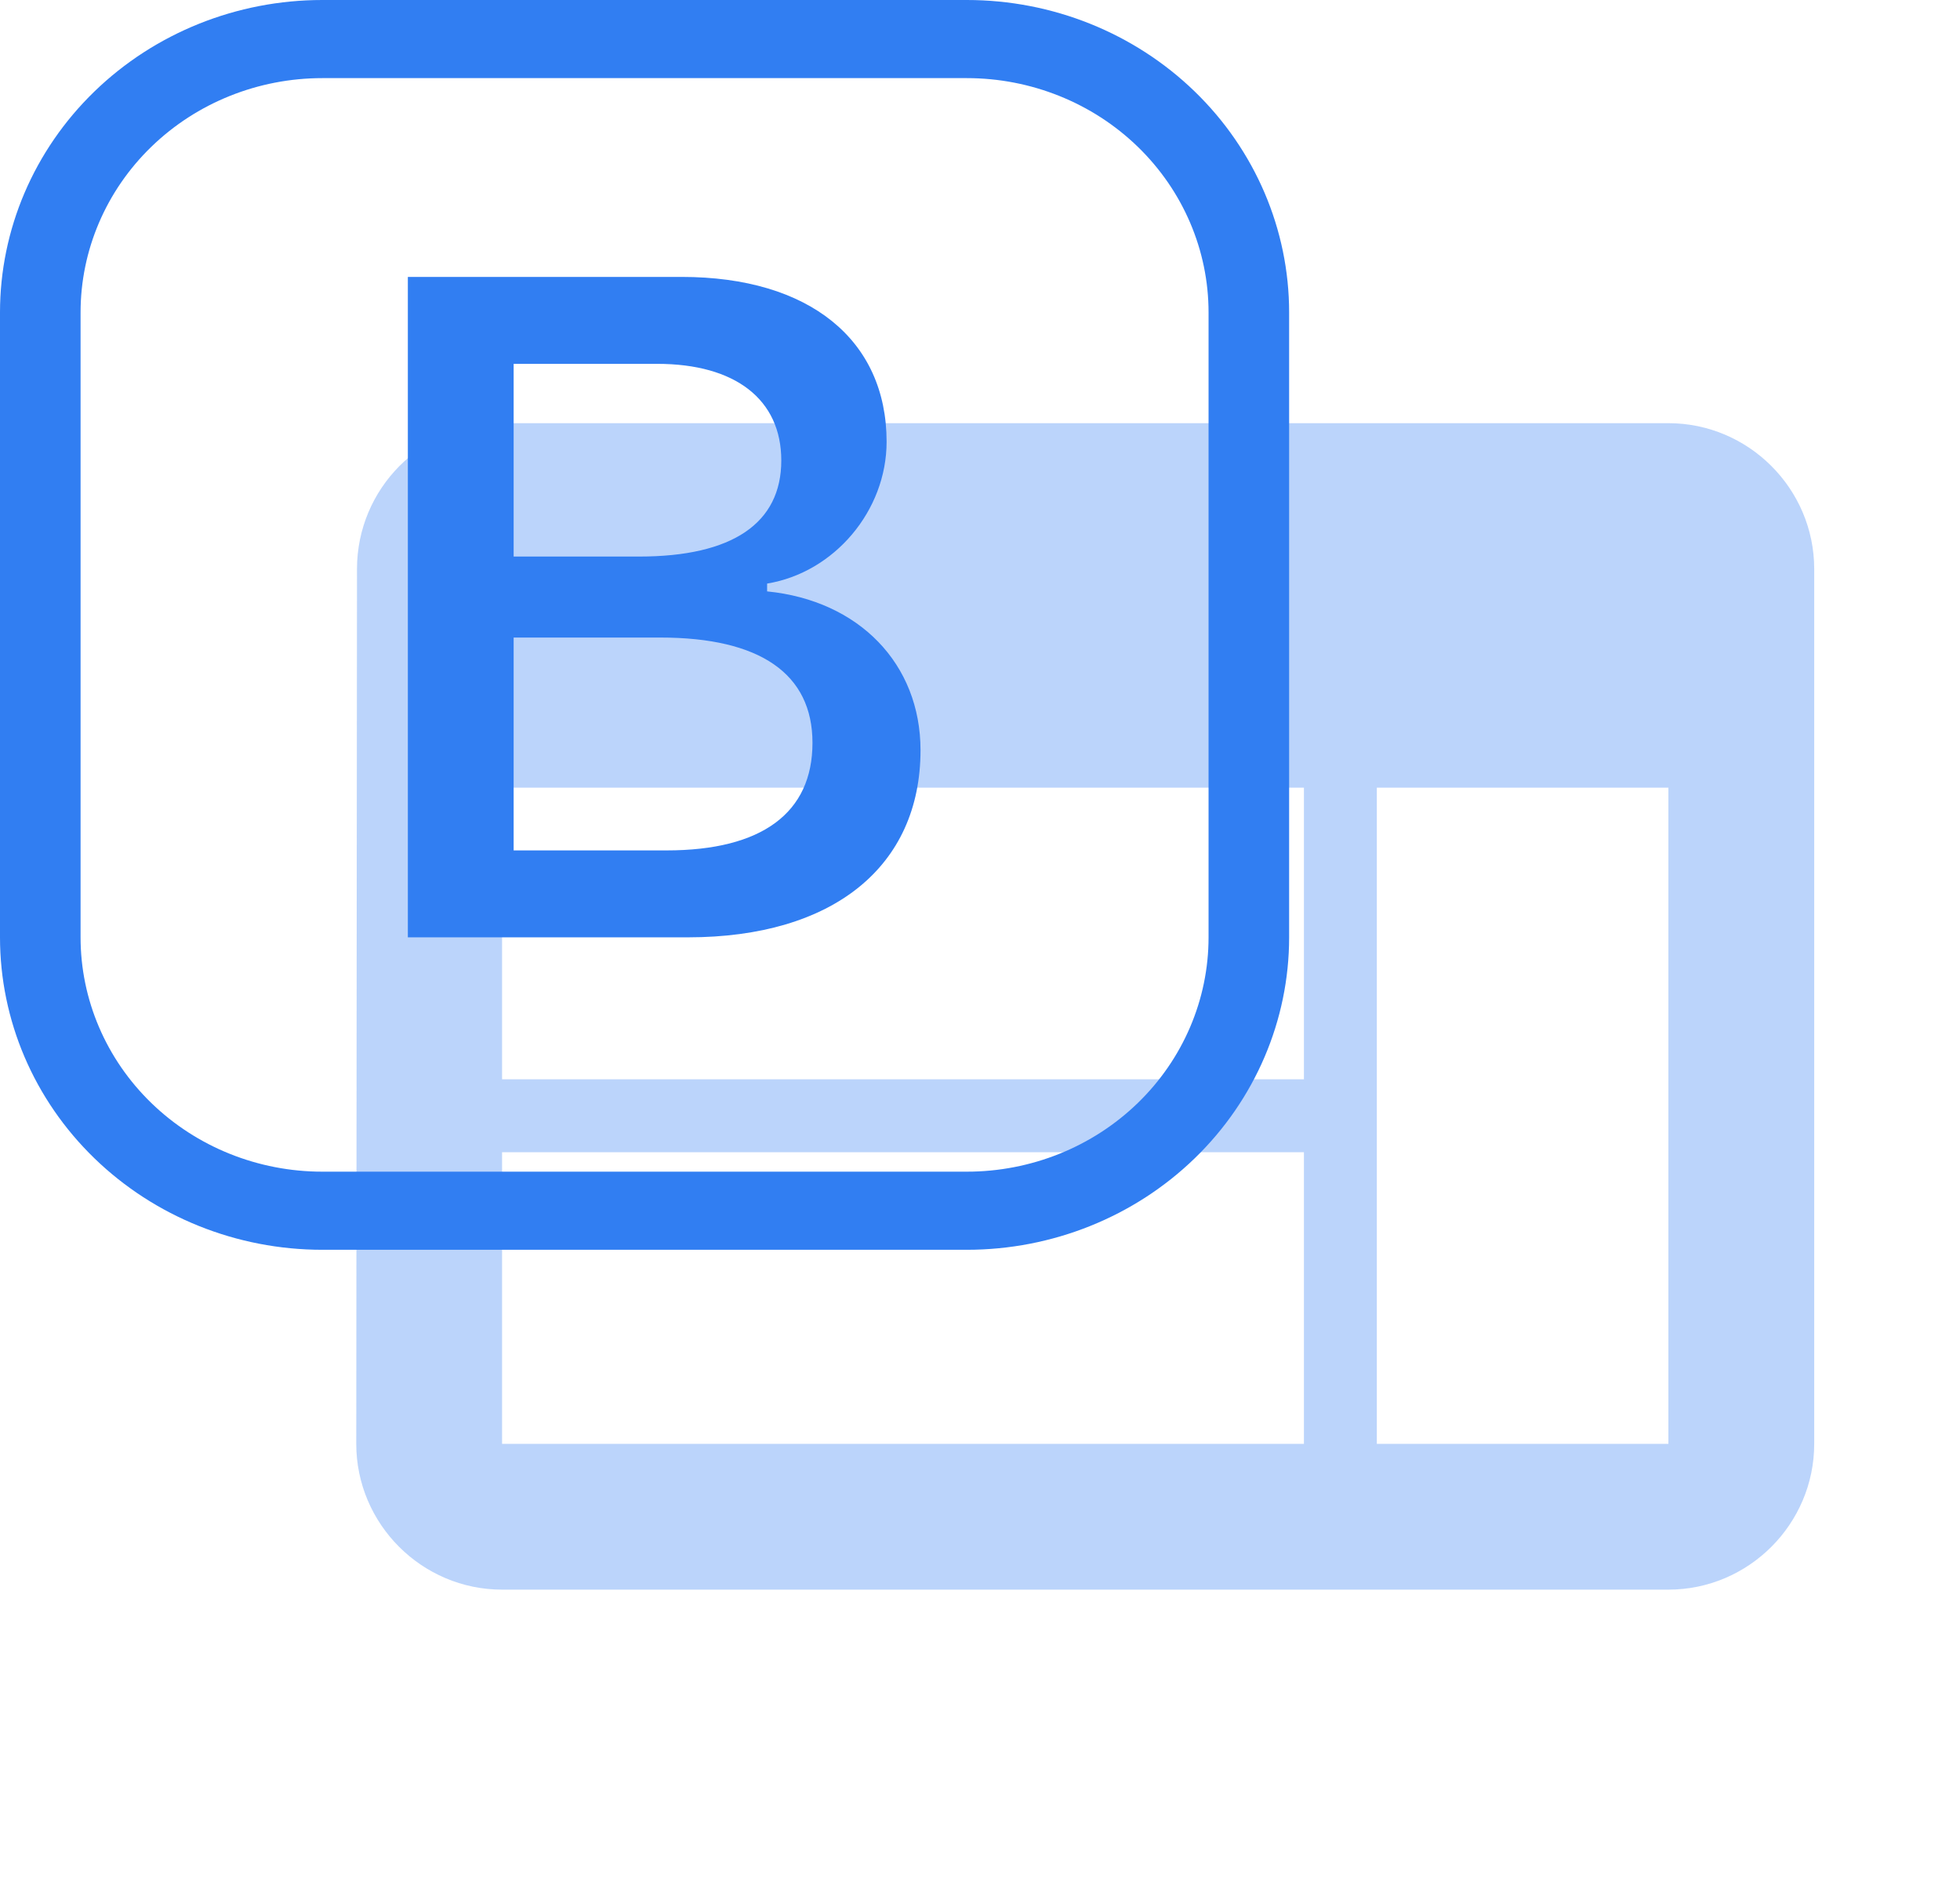
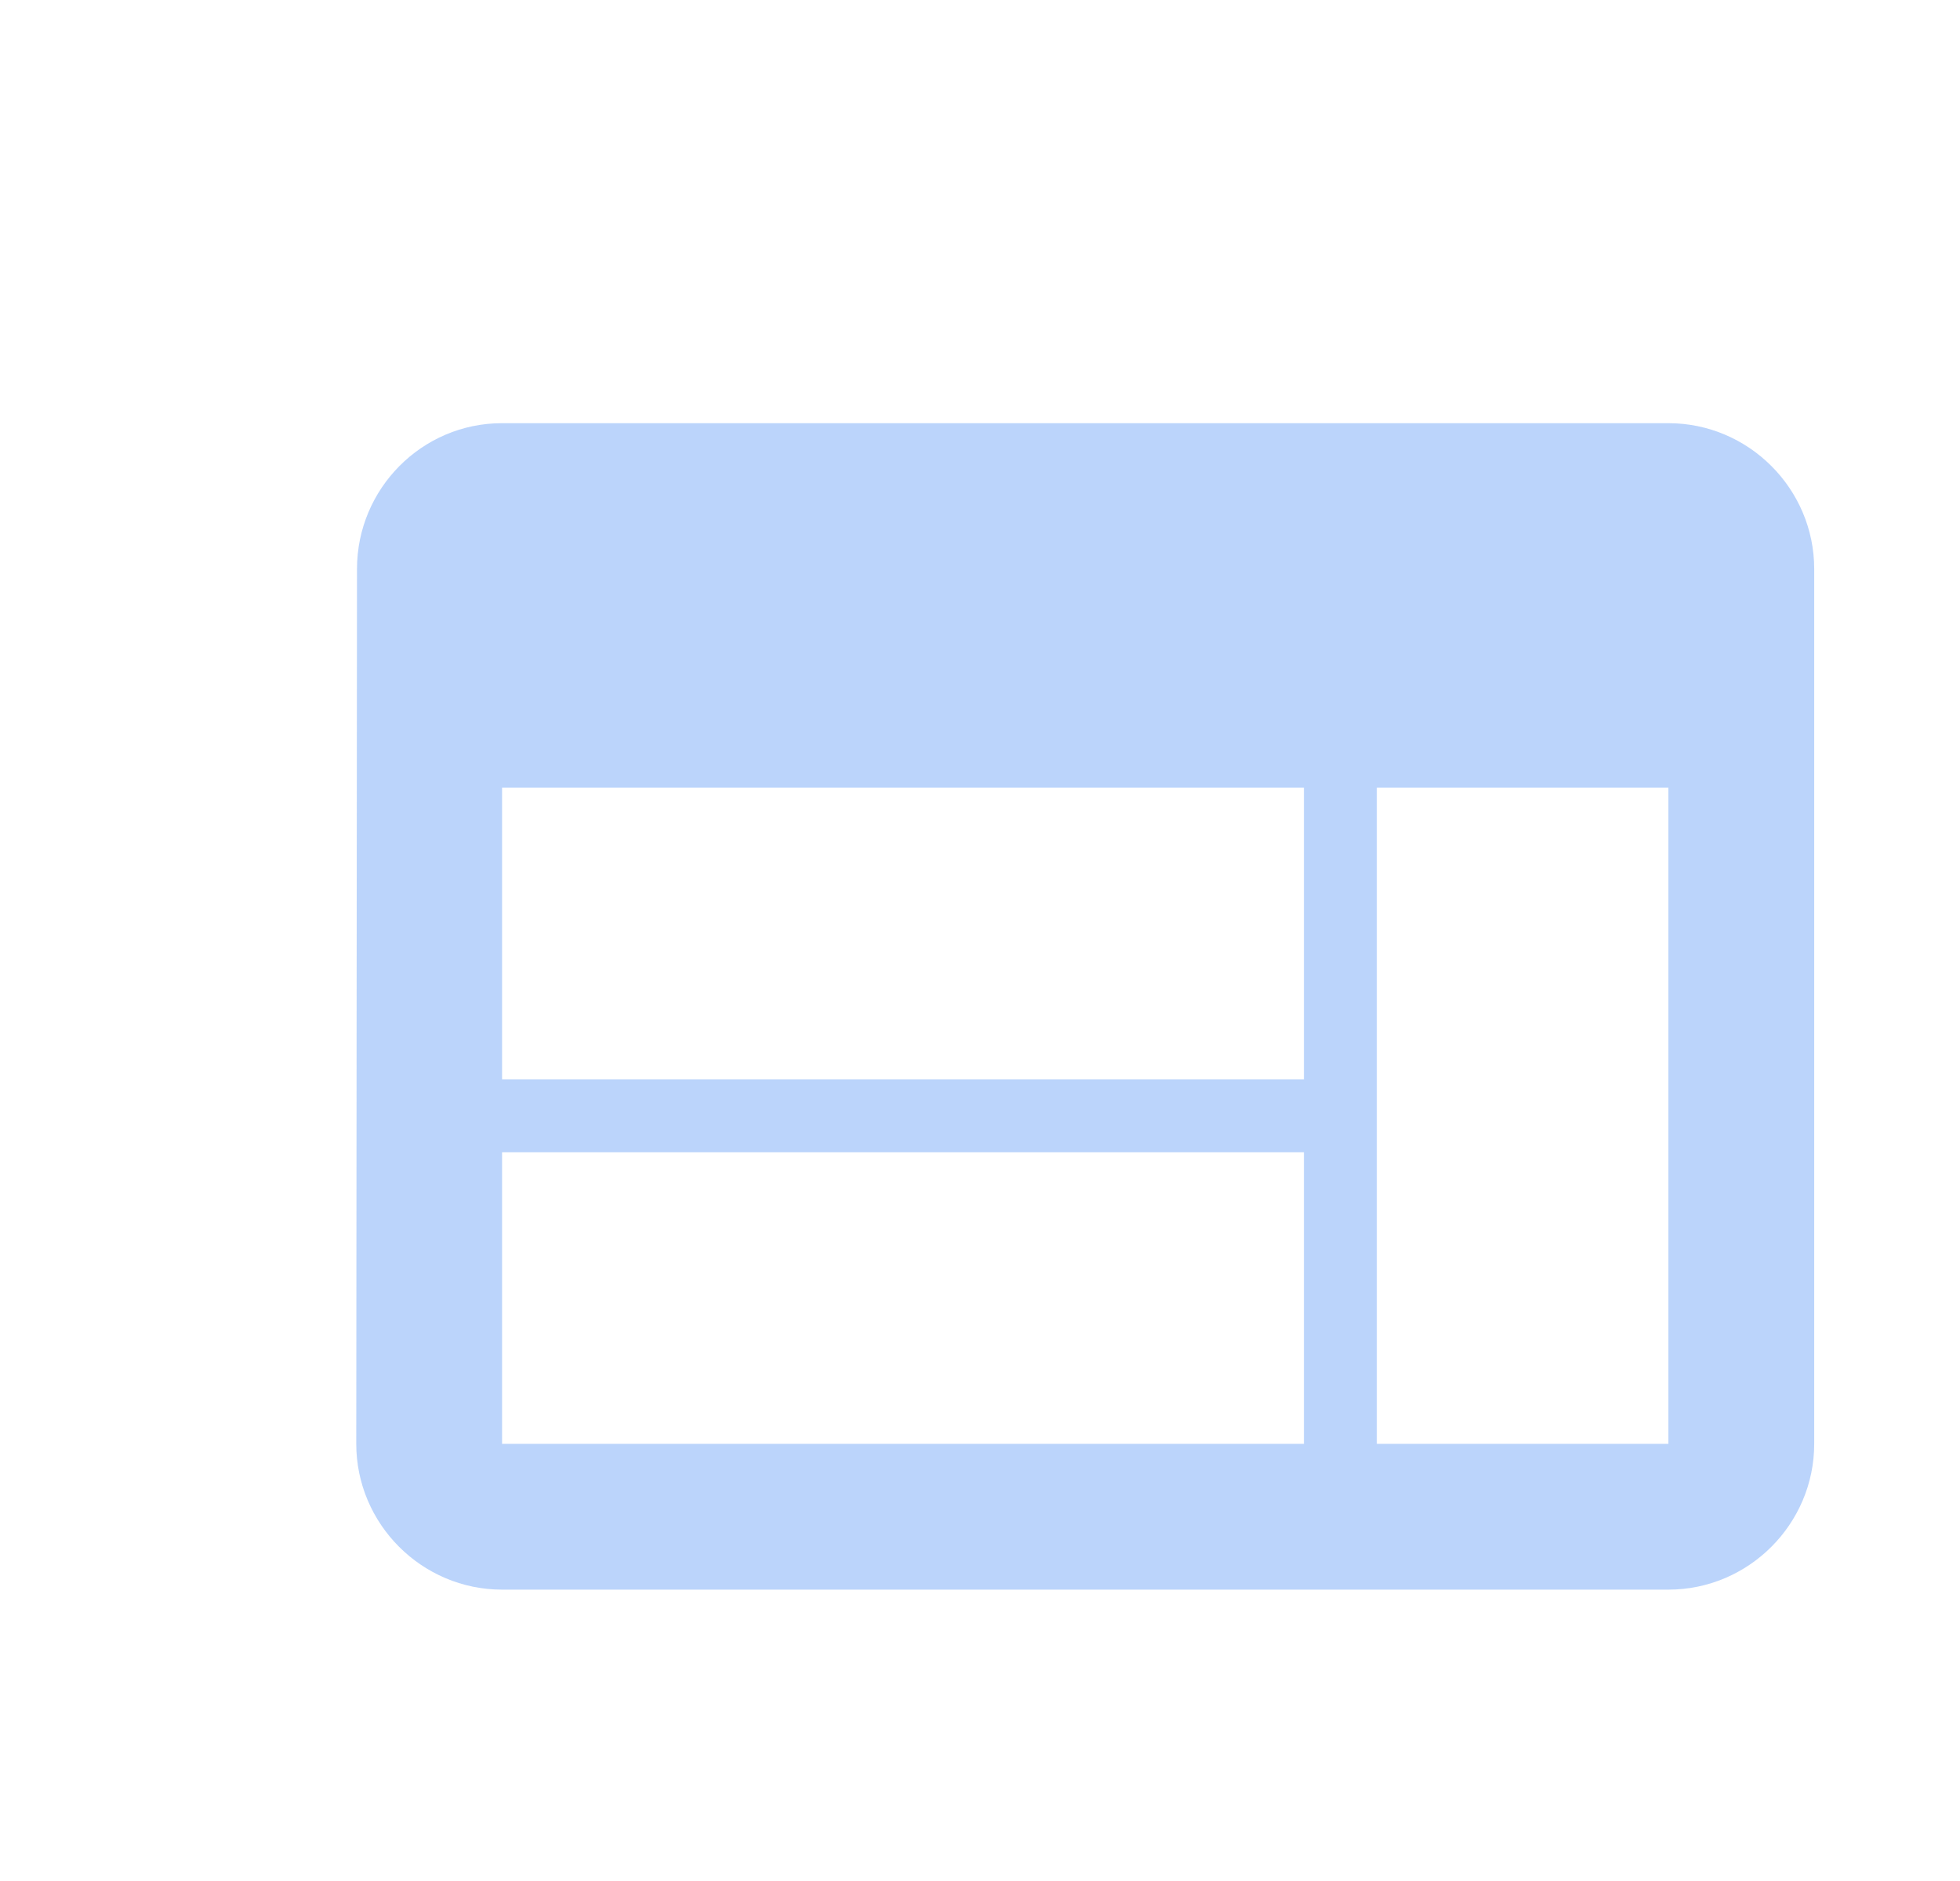
<svg xmlns="http://www.w3.org/2000/svg" width="149" height="143" viewBox="0 0 149 143" fill="none">
  <path d="M126.833 32.167H38.167C32.071 32.167 27.139 37.154 27.139 43.25L27.083 109.75C27.083 115.846 32.071 120.833 38.167 120.833H126.833C132.929 120.833 137.917 115.846 137.917 109.75V43.25C137.917 37.154 132.929 32.167 126.833 32.167ZM99.125 109.75H38.167V87.583H99.125V109.75ZM99.125 82.042H38.167V59.875H99.125V82.042ZM126.833 109.75H104.667V59.875H126.833V109.75Z" fill="#317EF2" fill-opacity="0.33" />
-   <path fill-rule="evenodd" clip-rule="evenodd" d="M73.5 5.938H24.5C19.627 5.938 14.953 7.814 11.507 11.155C8.061 14.495 6.125 19.026 6.125 23.75V71.25C6.125 75.974 8.061 80.505 11.507 83.845C14.953 87.186 19.627 89.062 24.5 89.062H73.5C78.373 89.062 83.047 87.186 86.493 83.845C89.939 80.505 91.875 75.974 91.875 71.25V23.75C91.875 19.026 89.939 14.495 86.493 11.155C83.047 7.814 78.373 5.938 73.5 5.938V5.938ZM24.5 0C18.002 0 11.771 2.502 7.176 6.956C2.581 11.41 0 17.451 0 23.75L0 71.25C0 77.549 2.581 83.59 7.176 88.044C11.771 92.498 18.002 95 24.5 95H73.5C79.998 95 86.23 92.498 90.824 88.044C95.419 83.59 98 77.549 98 71.25V23.75C98 17.451 95.419 11.41 90.824 6.956C86.23 2.502 79.998 0 73.5 0L24.5 0Z" fill="#317EF2" />
-   <path fill-rule="evenodd" clip-rule="evenodd" d="M52.289 71.25H31.005V21.049H51.824C61.544 21.049 67.4 25.852 67.4 33.577C67.4 38.826 63.418 43.522 58.316 44.359V44.953C65.317 45.648 69.978 50.481 69.978 57.024C69.978 65.859 63.339 71.25 52.289 71.25ZM39.047 27.657V42.305H48.59C55.695 42.305 59.394 39.764 59.394 35.002C59.394 30.371 55.909 27.657 49.956 27.657H39.047V27.657ZM50.672 64.642H39.047V48.462H50.207C57.777 48.462 61.765 51.211 61.765 56.466C61.765 61.786 57.924 64.642 50.672 64.642V64.642Z" fill="#317EF2" />
</svg>